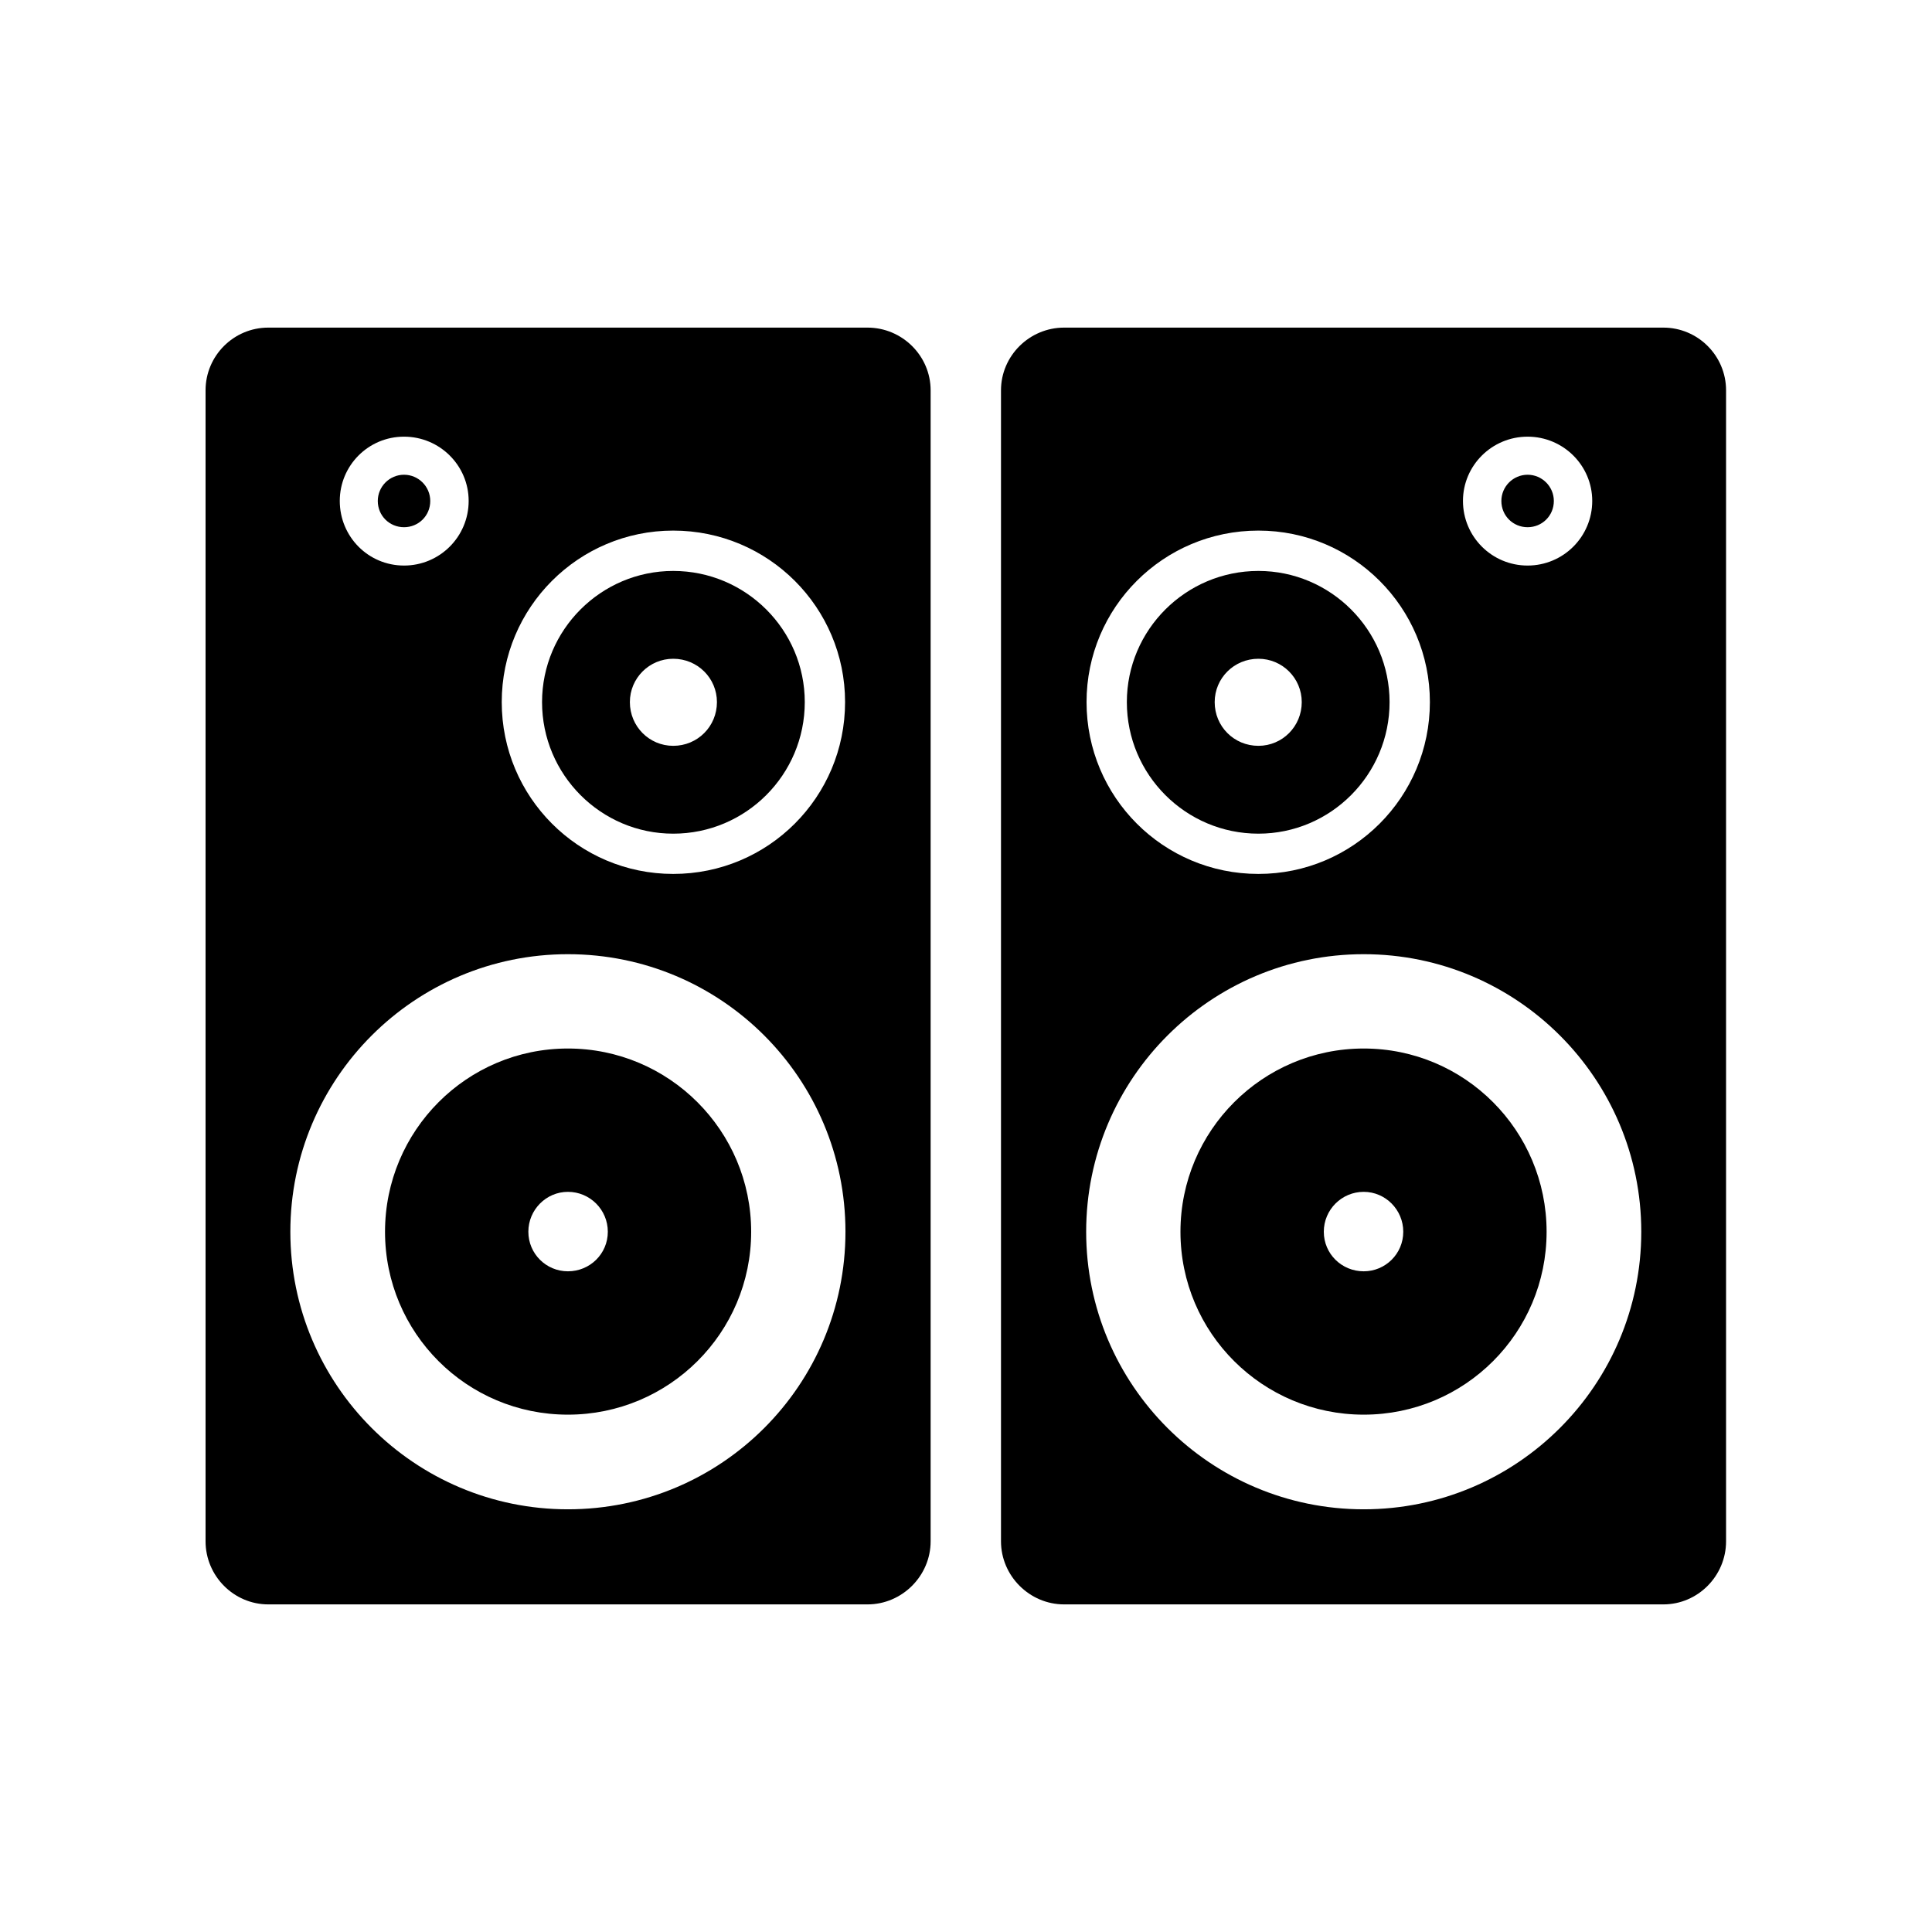
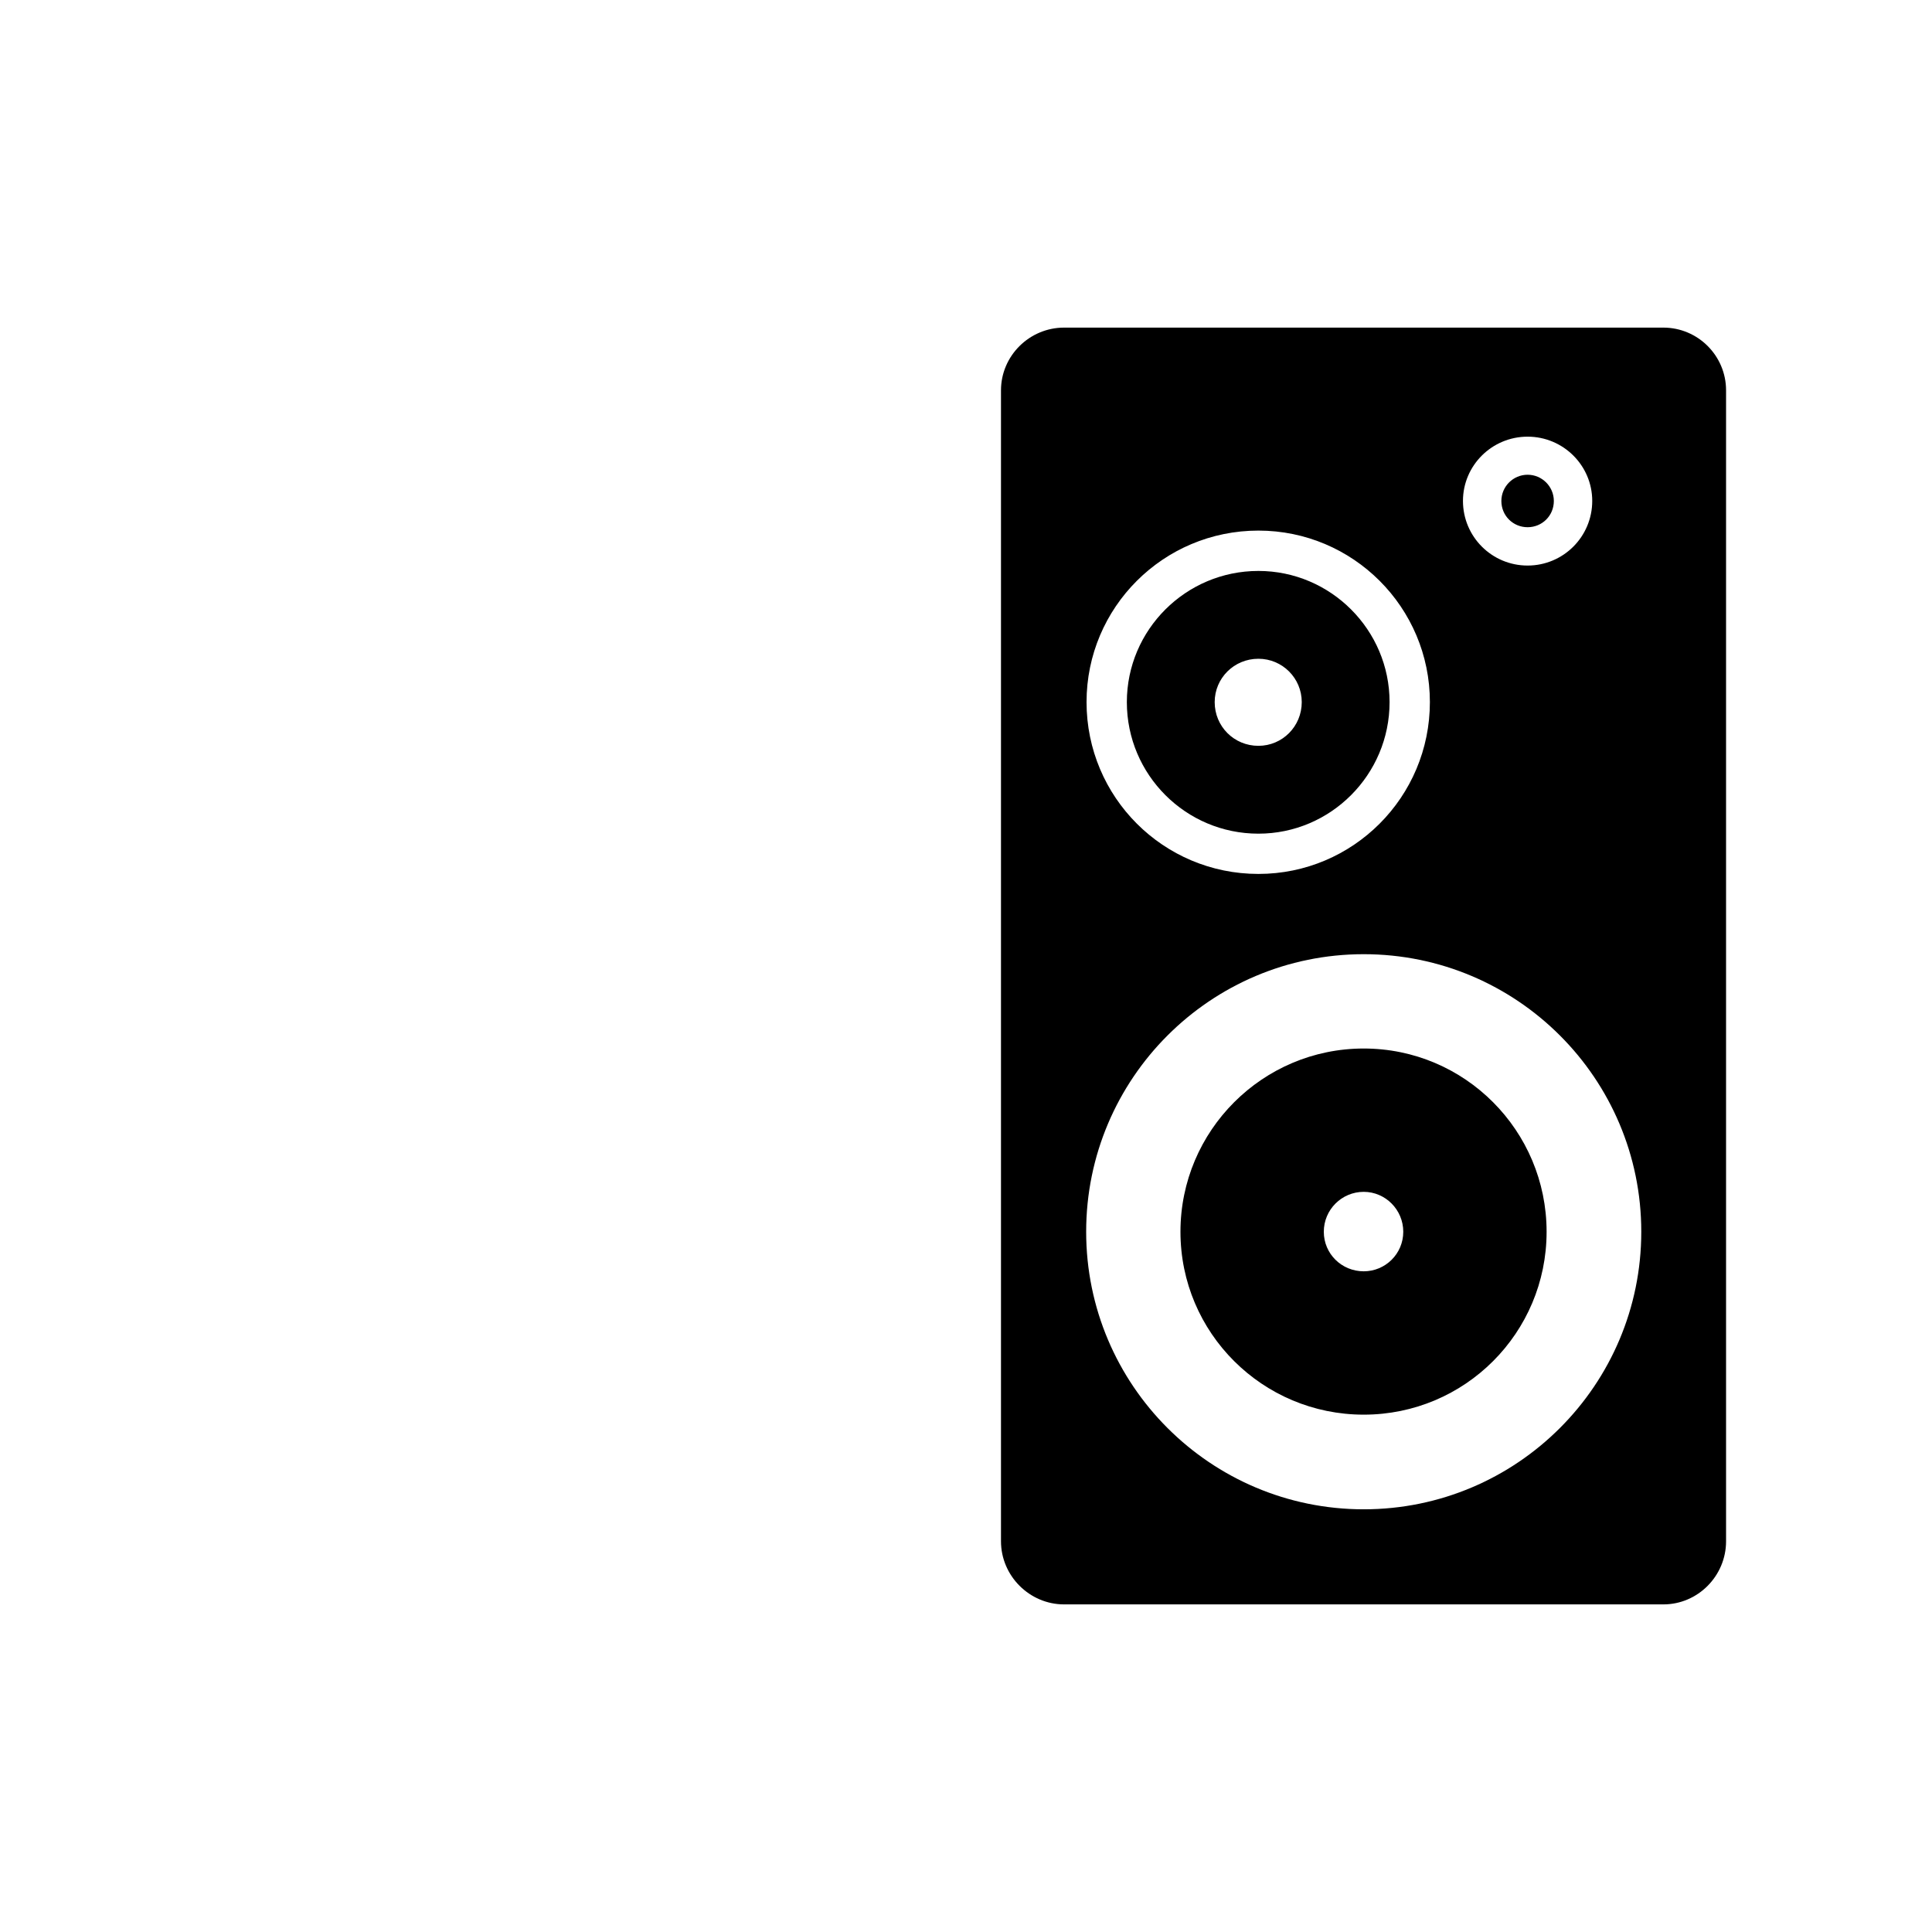
<svg xmlns="http://www.w3.org/2000/svg" fill="#000000" width="800px" height="800px" version="1.1" viewBox="144 144 512 512">
  <g fill-rule="evenodd">
-     <path d="m215.1 230.82h158.8c9.168 0 16.727 7.457 16.727 16.625v305.01c0 9.168-7.559 16.727-16.727 16.727h-158.8c-9.168 0-16.625-7.559-16.625-16.727v-305.01c0-9.168 7.457-16.625 16.625-16.625zm107.31 134.11c19.246 0 34.863-15.617 34.863-34.863 0-19.145-15.617-34.762-34.863-34.762-19.145 0-34.762 15.617-34.762 34.762 0 19.246 15.617 34.863 34.762 34.863zm0-46.352c6.449 0 11.586 5.141 11.586 11.488 0 6.449-5.141 11.586-11.586 11.586-6.348 0-11.488-5.141-11.488-11.586 0-6.348 5.141-11.488 11.488-11.488zm-27.91 200.32c26.801 0 48.566-21.664 48.566-48.465 0-26.801-21.766-48.566-48.566-48.566-26.801 0-48.465 21.766-48.465 48.566 0 26.801 21.664 48.465 48.465 48.465zm0-59.047c5.844 0 10.578 4.734 10.578 10.578s-4.734 10.48-10.578 10.48c-5.742 0-10.48-4.637-10.48-10.48s4.734-10.578 10.48-10.578zm-43.43-190.04c3.828 0 6.953 3.125 6.953 6.953 0 3.93-3.125 6.953-6.953 6.953s-6.953-3.023-6.953-6.953c0-3.828 3.125-6.953 6.953-6.953zm43.43 274.17c40.707 0 73.555-32.949 73.555-73.555 0-40.605-32.848-73.555-73.555-73.555-40.605 0-73.555 32.949-73.555 73.555 0 40.605 32.949 73.555 73.555 73.555zm27.91-168.38c25.191 0 45.543-20.355 45.543-45.543 0-25.09-20.355-45.445-45.543-45.445-25.09 0-45.445 20.355-45.445 45.445 0 25.191 20.355 45.543 45.445 45.543zm-71.34-115.88c9.473 0 17.129 7.656 17.129 17.027 0 9.473-7.656 17.129-17.129 17.129-9.473 0-17.027-7.656-17.027-17.129 0-9.371 7.559-17.027 17.027-17.027z" />
    <path d="m584.8 230.82h-158.8c-9.168 0-16.727 7.457-16.727 16.625v305.01c0 9.168 7.559 16.727 16.727 16.727h158.8c9.168 0 16.625-7.559 16.625-16.727v-305.01c0-9.168-7.457-16.625-16.625-16.625zm-107.31 134.11c-19.246 0-34.863-15.617-34.863-34.863 0-19.145 15.617-34.762 34.863-34.762 19.145 0 34.762 15.617 34.762 34.762 0 19.246-15.617 34.863-34.762 34.863zm0-46.352c-6.449 0-11.586 5.141-11.586 11.488 0 6.449 5.141 11.586 11.586 11.586 6.348 0 11.488-5.141 11.488-11.586 0-6.348-5.141-11.488-11.488-11.488zm27.91 200.32c-26.801 0-48.566-21.664-48.566-48.465 0-26.801 21.766-48.566 48.566-48.566s48.465 21.766 48.465 48.566c0 26.801-21.664 48.465-48.465 48.465zm0-59.047c-5.844 0-10.578 4.734-10.578 10.578s4.734 10.48 10.578 10.48c5.742 0 10.48-4.637 10.48-10.48s-4.734-10.578-10.48-10.578zm43.43-190.04c-3.828 0-6.953 3.125-6.953 6.953 0 3.93 3.125 6.953 6.953 6.953s6.953-3.023 6.953-6.953c0-3.828-3.125-6.953-6.953-6.953zm-43.43 274.17c-40.605 0-73.555-32.949-73.555-73.555 0-40.605 32.949-73.555 73.555-73.555s73.555 32.949 73.555 73.555c0 40.605-32.949 73.555-73.555 73.555zm-27.91-168.38c-25.191 0-45.543-20.355-45.543-45.543 0-25.09 20.355-45.445 45.543-45.445 25.09 0 45.445 20.355 45.445 45.445 0 25.191-20.355 45.543-45.445 45.543zm71.34-115.88c-9.473 0-17.129 7.656-17.129 17.027 0 9.473 7.656 17.129 17.129 17.129 9.473 0 17.129-7.656 17.129-17.129 0-9.371-7.656-17.027-17.129-17.027z" />
  </g>
</svg>